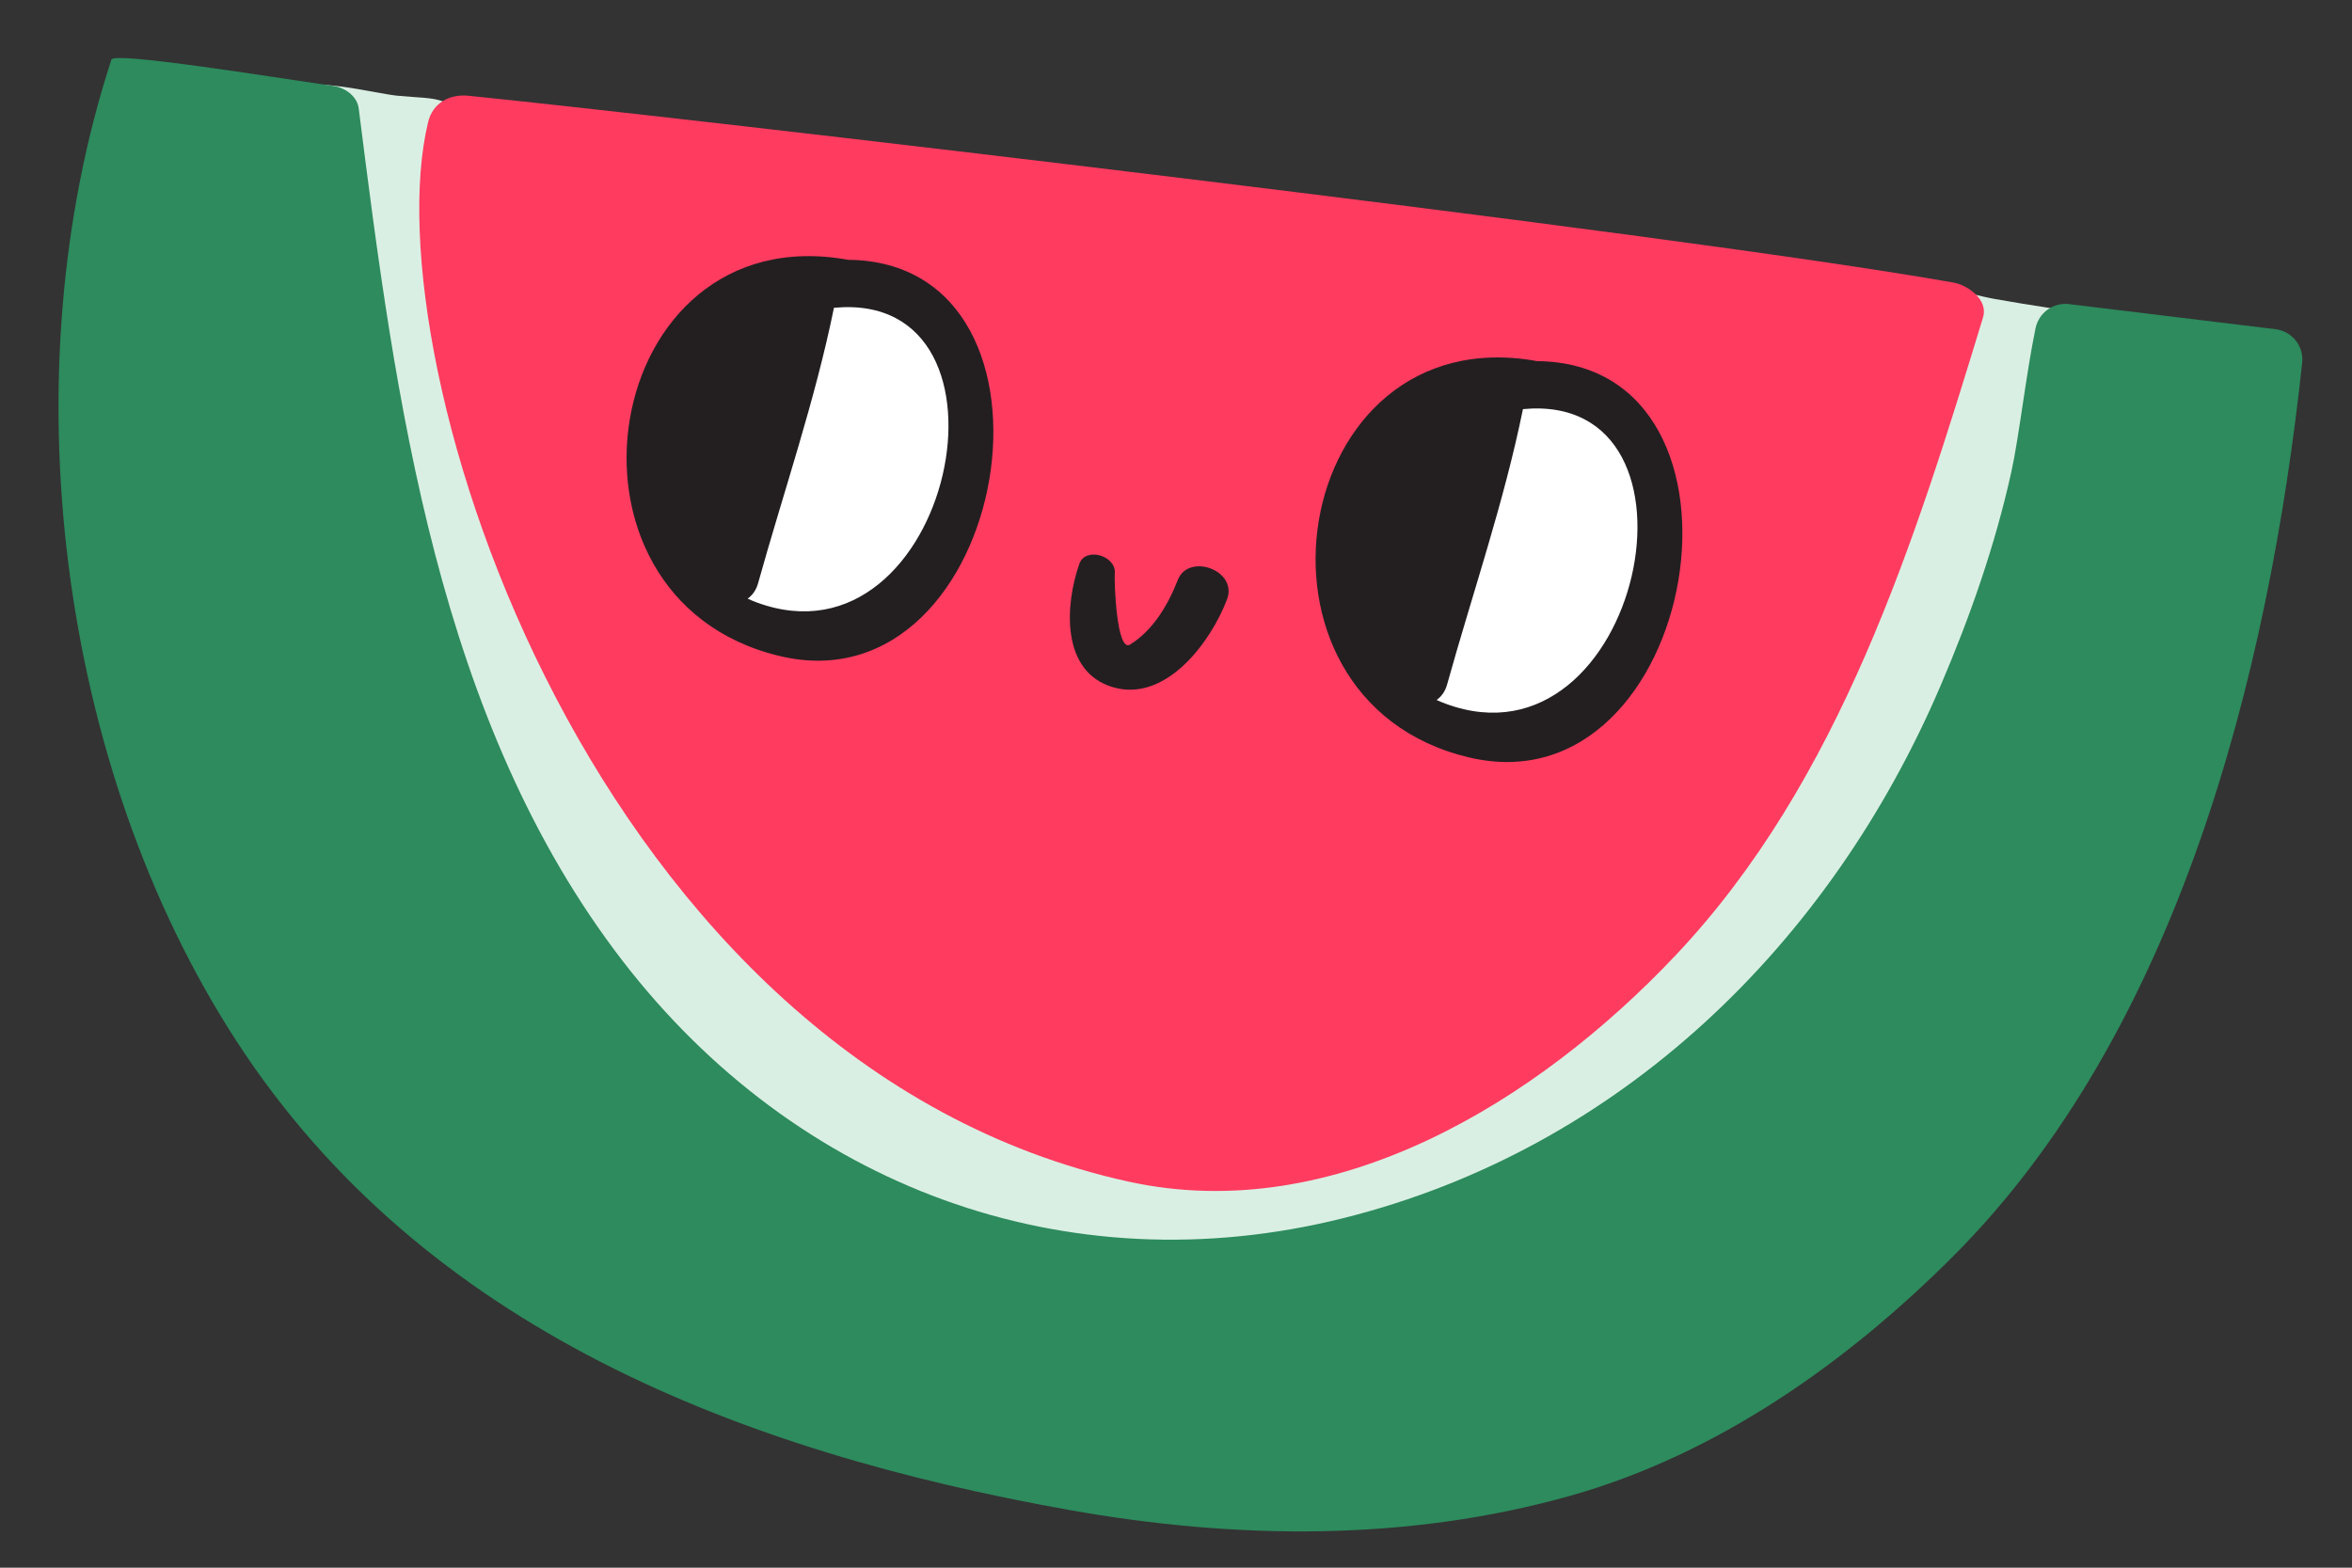
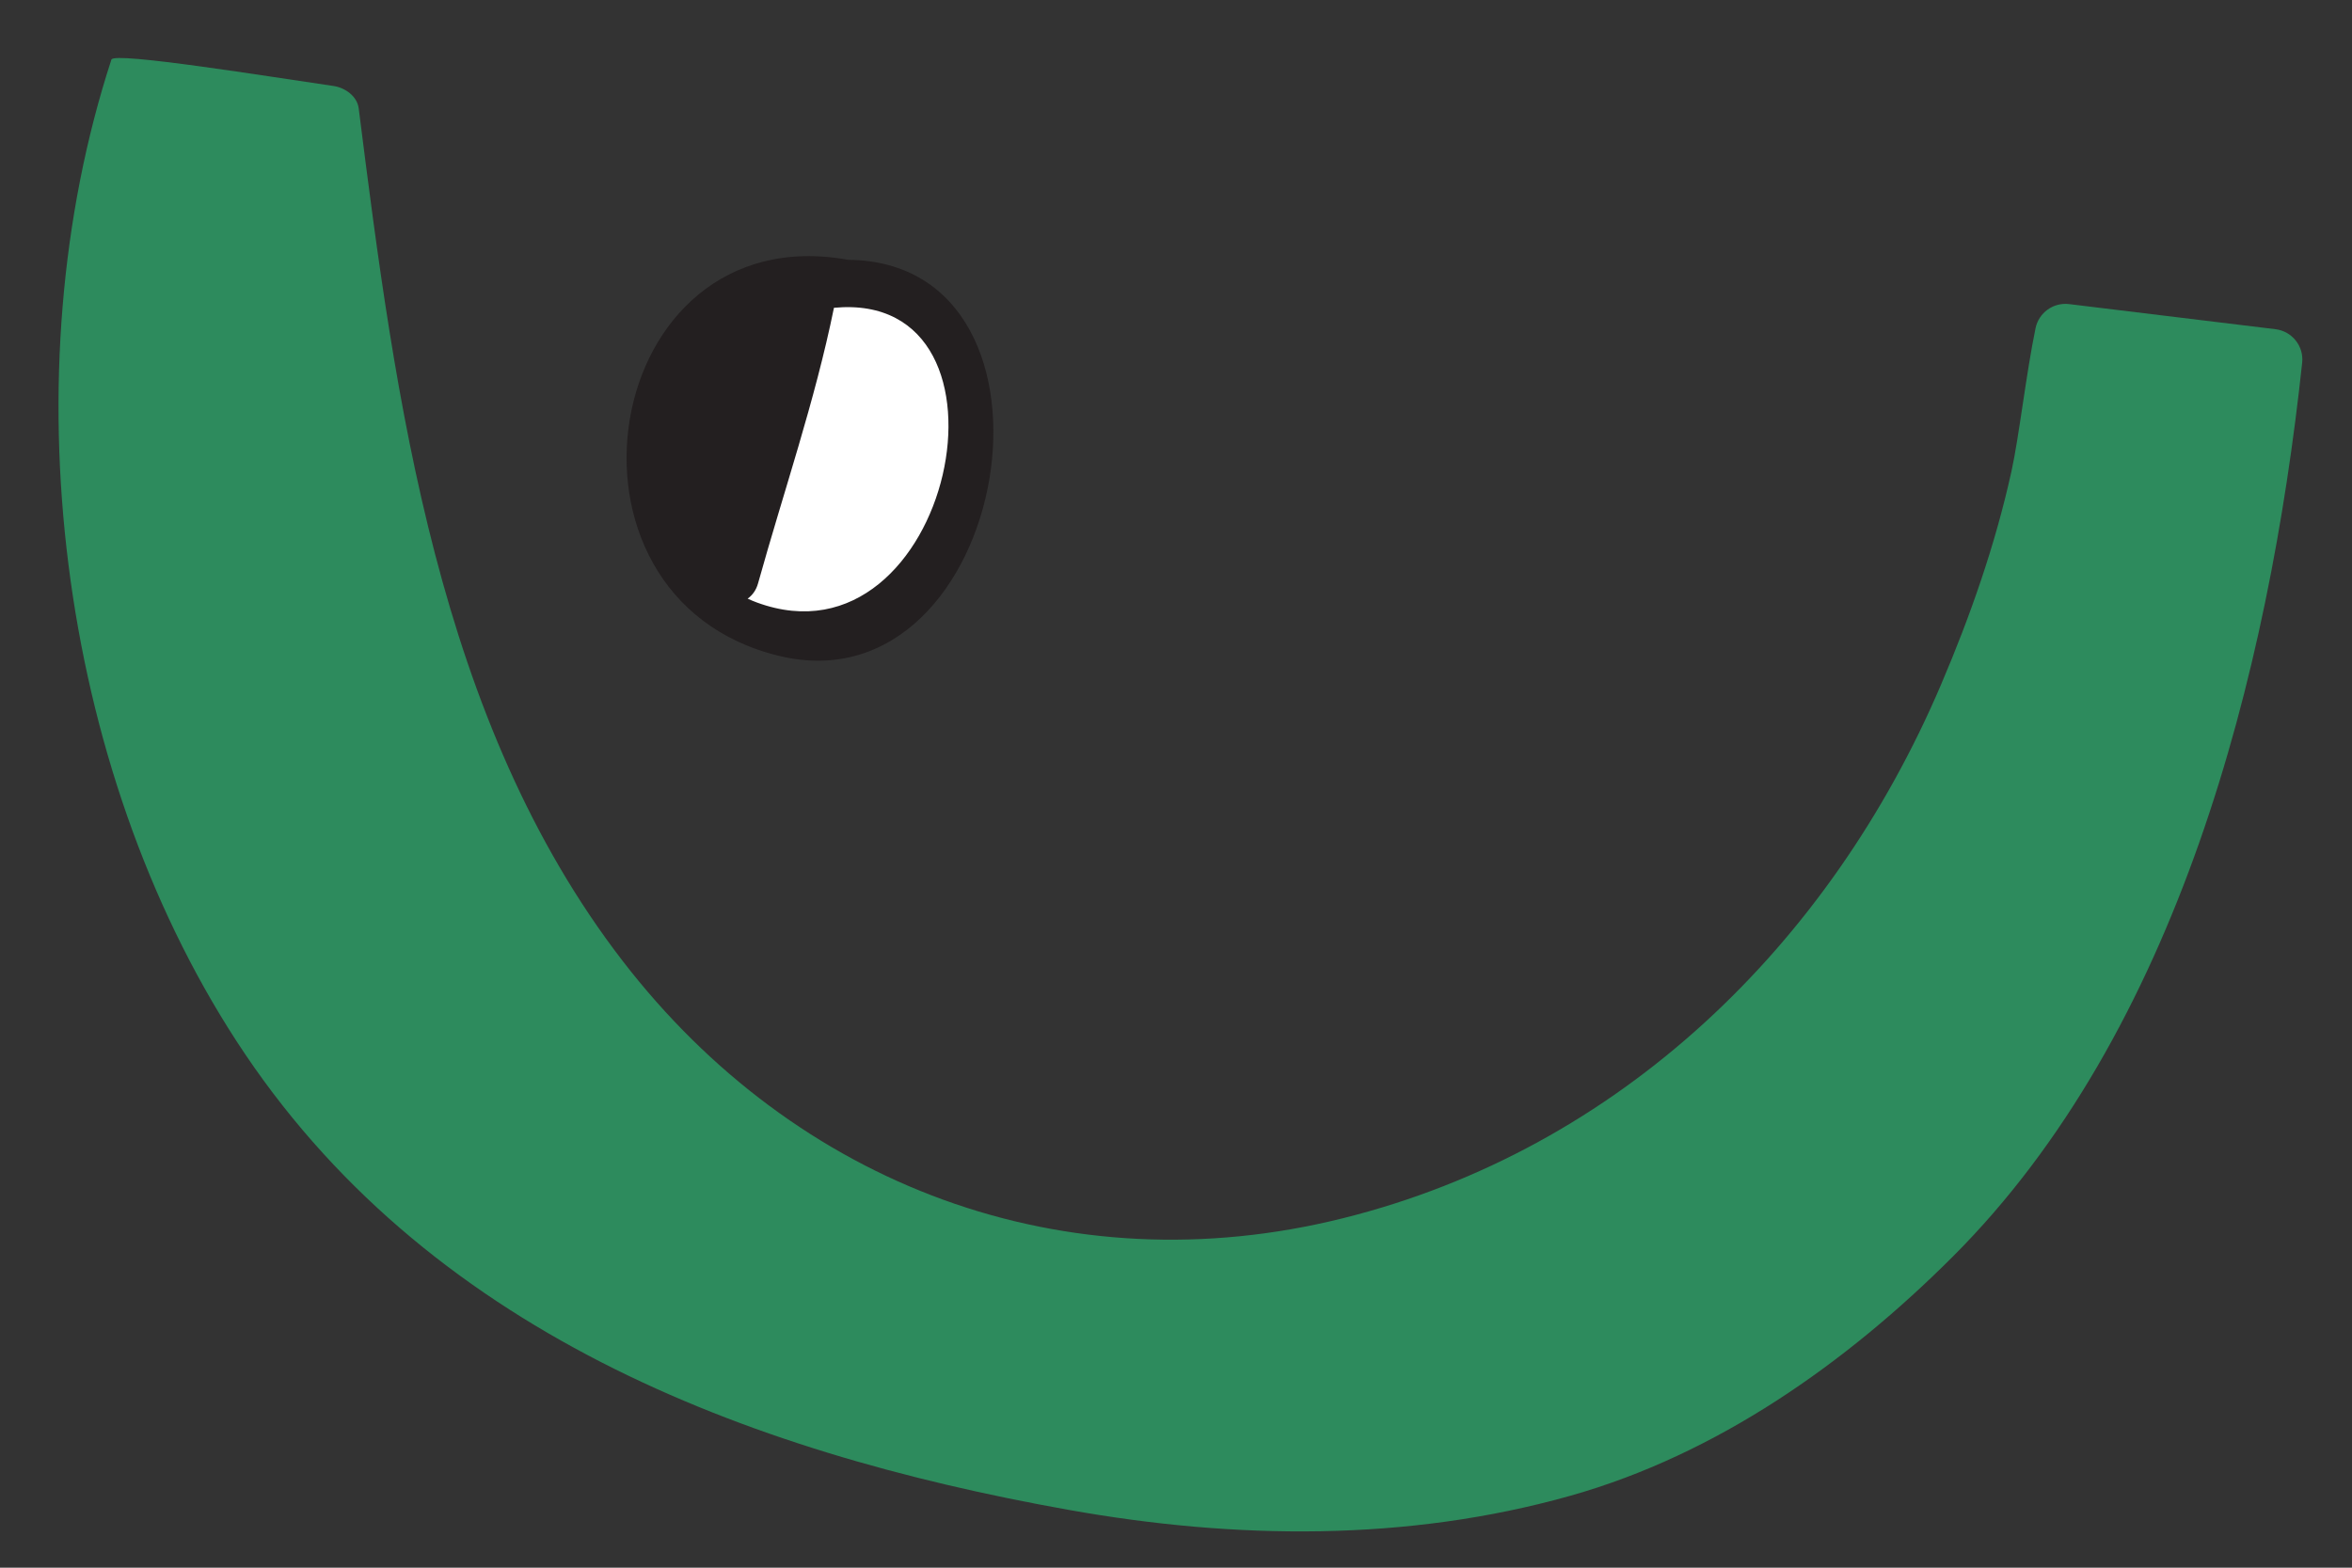
<svg xmlns="http://www.w3.org/2000/svg" version="1.1" id="圖層_2" x="0px" y="0px" width="216px" height="144px" viewBox="0 0 216 144" enable-background="new 0 0 216 144" xml:space="preserve">
  <rect x="0" y="0" width="216" height="144" fill="#333333" stroke="none" />
  <g>
-     <path fill="#DAEFE3" d="M193.642,56.246c-12.761,45.171-58.632,78.262-106.022,66.684c-22.404-5.474-41.538-20.311-51.592-41.137   C26,61.027,25.347,9.289,26.717,8.25c1.676-1.272,7.741,0.34,9.764,0.541c3.706,0.369,5.625-0.179,6.12,3.829   c0.413,3.349,0.957,6.681,1.631,9.986c2.459,12.058,6.716,23.725,12.604,34.53c11.275,20.694,30.828,45.898,57.274,42.505   c25.671-3.297,41.158-27.046,49.736-49.237c2.27-5.873,4.165-11.867,6.126-17.846c0.682-2.078,1.07-6.124,3.746-6.574   c2.762-0.464,6.703,0.98,9.441,1.472c3.429,0.615,6.877,1.106,10.324,1.604c4.281,0.617,3.753,2.457,3.556,6.387   C196.686,42.478,195.556,49.471,193.642,56.246C191.05,65.423,195.941,48.107,193.642,56.246z" />
-     <path fill="#FF3B60" d="M182.117,29.151c-6.27,20.584-13.129,42.621-28.265,58.632c-12.629,13.361-31.277,24.912-50.209,20.755   C54.37,97.721,34.032,33.113,39.317,11.213c0.425-1.767,1.969-2.594,3.721-2.416c18.977,1.921,110.063,12.512,136.355,17.157   C180.721,26.19,182.611,27.526,182.117,29.151z" />
    <path fill="#2D8B5D" d="M179.337,115.427c-9.774,9.778-21.66,18.168-35.111,21.963c-15,4.232-30.784,4.028-46.049,1.306   c-29.923-5.339-59.231-16.529-76.464-43.074C5.293,70.331,0.83,34.279,10.232,5.471c0.241-0.738,14.625,1.59,20.408,2.429   c1.041,0.152,2.16,0.932,2.302,2.052C36.32,36.74,40.174,66.208,57.191,88.28c15.893,20.616,40.621,30.002,66.182,23.611   c25.376-6.343,44.698-25.132,54.871-48.972c2.709-6.344,4.993-12.871,6.48-19.616c0.697-3.158,1.346-8.967,2.213-13.153   c0.295-1.429,1.636-2.394,3.084-2.217l18.953,2.306c1.519,0.185,2.613,1.554,2.45,3.075   C208.345,62.04,199.992,94.768,179.337,115.427z" />
-     <path fill="#231F20" d="M108.168,53.267c-0.896,2.289-2.25,4.603-4.379,5.936c-1.25,0.783-1.474-5.792-1.409-6.549   c0.136-1.609-2.692-2.461-3.256-0.863c-1.313,3.723-1.734,9.931,3.106,11.338c4.864,1.413,8.974-4.17,10.453-8.068   C113.702,52.374,109.148,50.759,108.168,53.267z" />
    <path fill="#FFFFFF" d="M89.592,41.977c0.185-4.137-0.872-8.631-3.741-11.74c-2.557-2.77-6.74-4.239-10.286-2.834   c-0.946,0.062-1.869,0.537-2.254,1.439c-2.038,4.778-3.623,9.75-4.754,14.82c-0.553,2.476-0.984,4.976-1.304,7.493   c-0.167,1.303-0.368,2.594,0.18,3.837c0.675,1.529,2.331,2.13,3.833,2.464c4.31,0.958,9.104-0.527,12.437-3.322   C87.302,51.115,89.382,46.661,89.592,41.977z" />
    <path fill="#231F20" d="M77.889,23.865c-22.841-4.149-28.538,31.095-6.278,36.396C92.796,65.306,99.659,24.065,77.889,23.865z    M69.512,55.343c-0.293-0.107-0.577-0.227-0.851-0.354c0.437-0.315,0.782-0.779,0.953-1.396c2.345-8.419,5.23-16.75,6.973-25.321   C94.801,26.551,87.355,61.909,69.512,55.343z" />
-     <path fill="#FFFFFF" d="M152.867,51.284c0.186-4.136-0.872-8.63-3.74-11.739c-2.558-2.77-6.74-4.239-10.286-2.834   c-0.946,0.063-1.87,0.538-2.255,1.439c-2.038,4.778-3.624,9.75-4.755,14.82c-0.552,2.476-0.983,4.977-1.304,7.493   c-0.166,1.303-0.367,2.595,0.181,3.837c0.675,1.53,2.33,2.13,3.832,2.464c4.309,0.958,9.104-0.527,12.438-3.322   C150.578,60.422,152.657,55.968,152.867,51.284z" />
-     <path fill="#231F20" d="M141.165,33.172c-22.842-4.149-28.538,31.096-6.277,36.396C156.072,74.613,162.935,33.372,141.165,33.172z    M132.787,64.65c-0.294-0.107-0.577-0.226-0.852-0.354c0.438-0.314,0.782-0.779,0.954-1.396c2.345-8.418,5.23-16.75,6.973-25.321   C158.077,35.858,150.631,71.216,132.787,64.65z" />
  </g>
</svg>